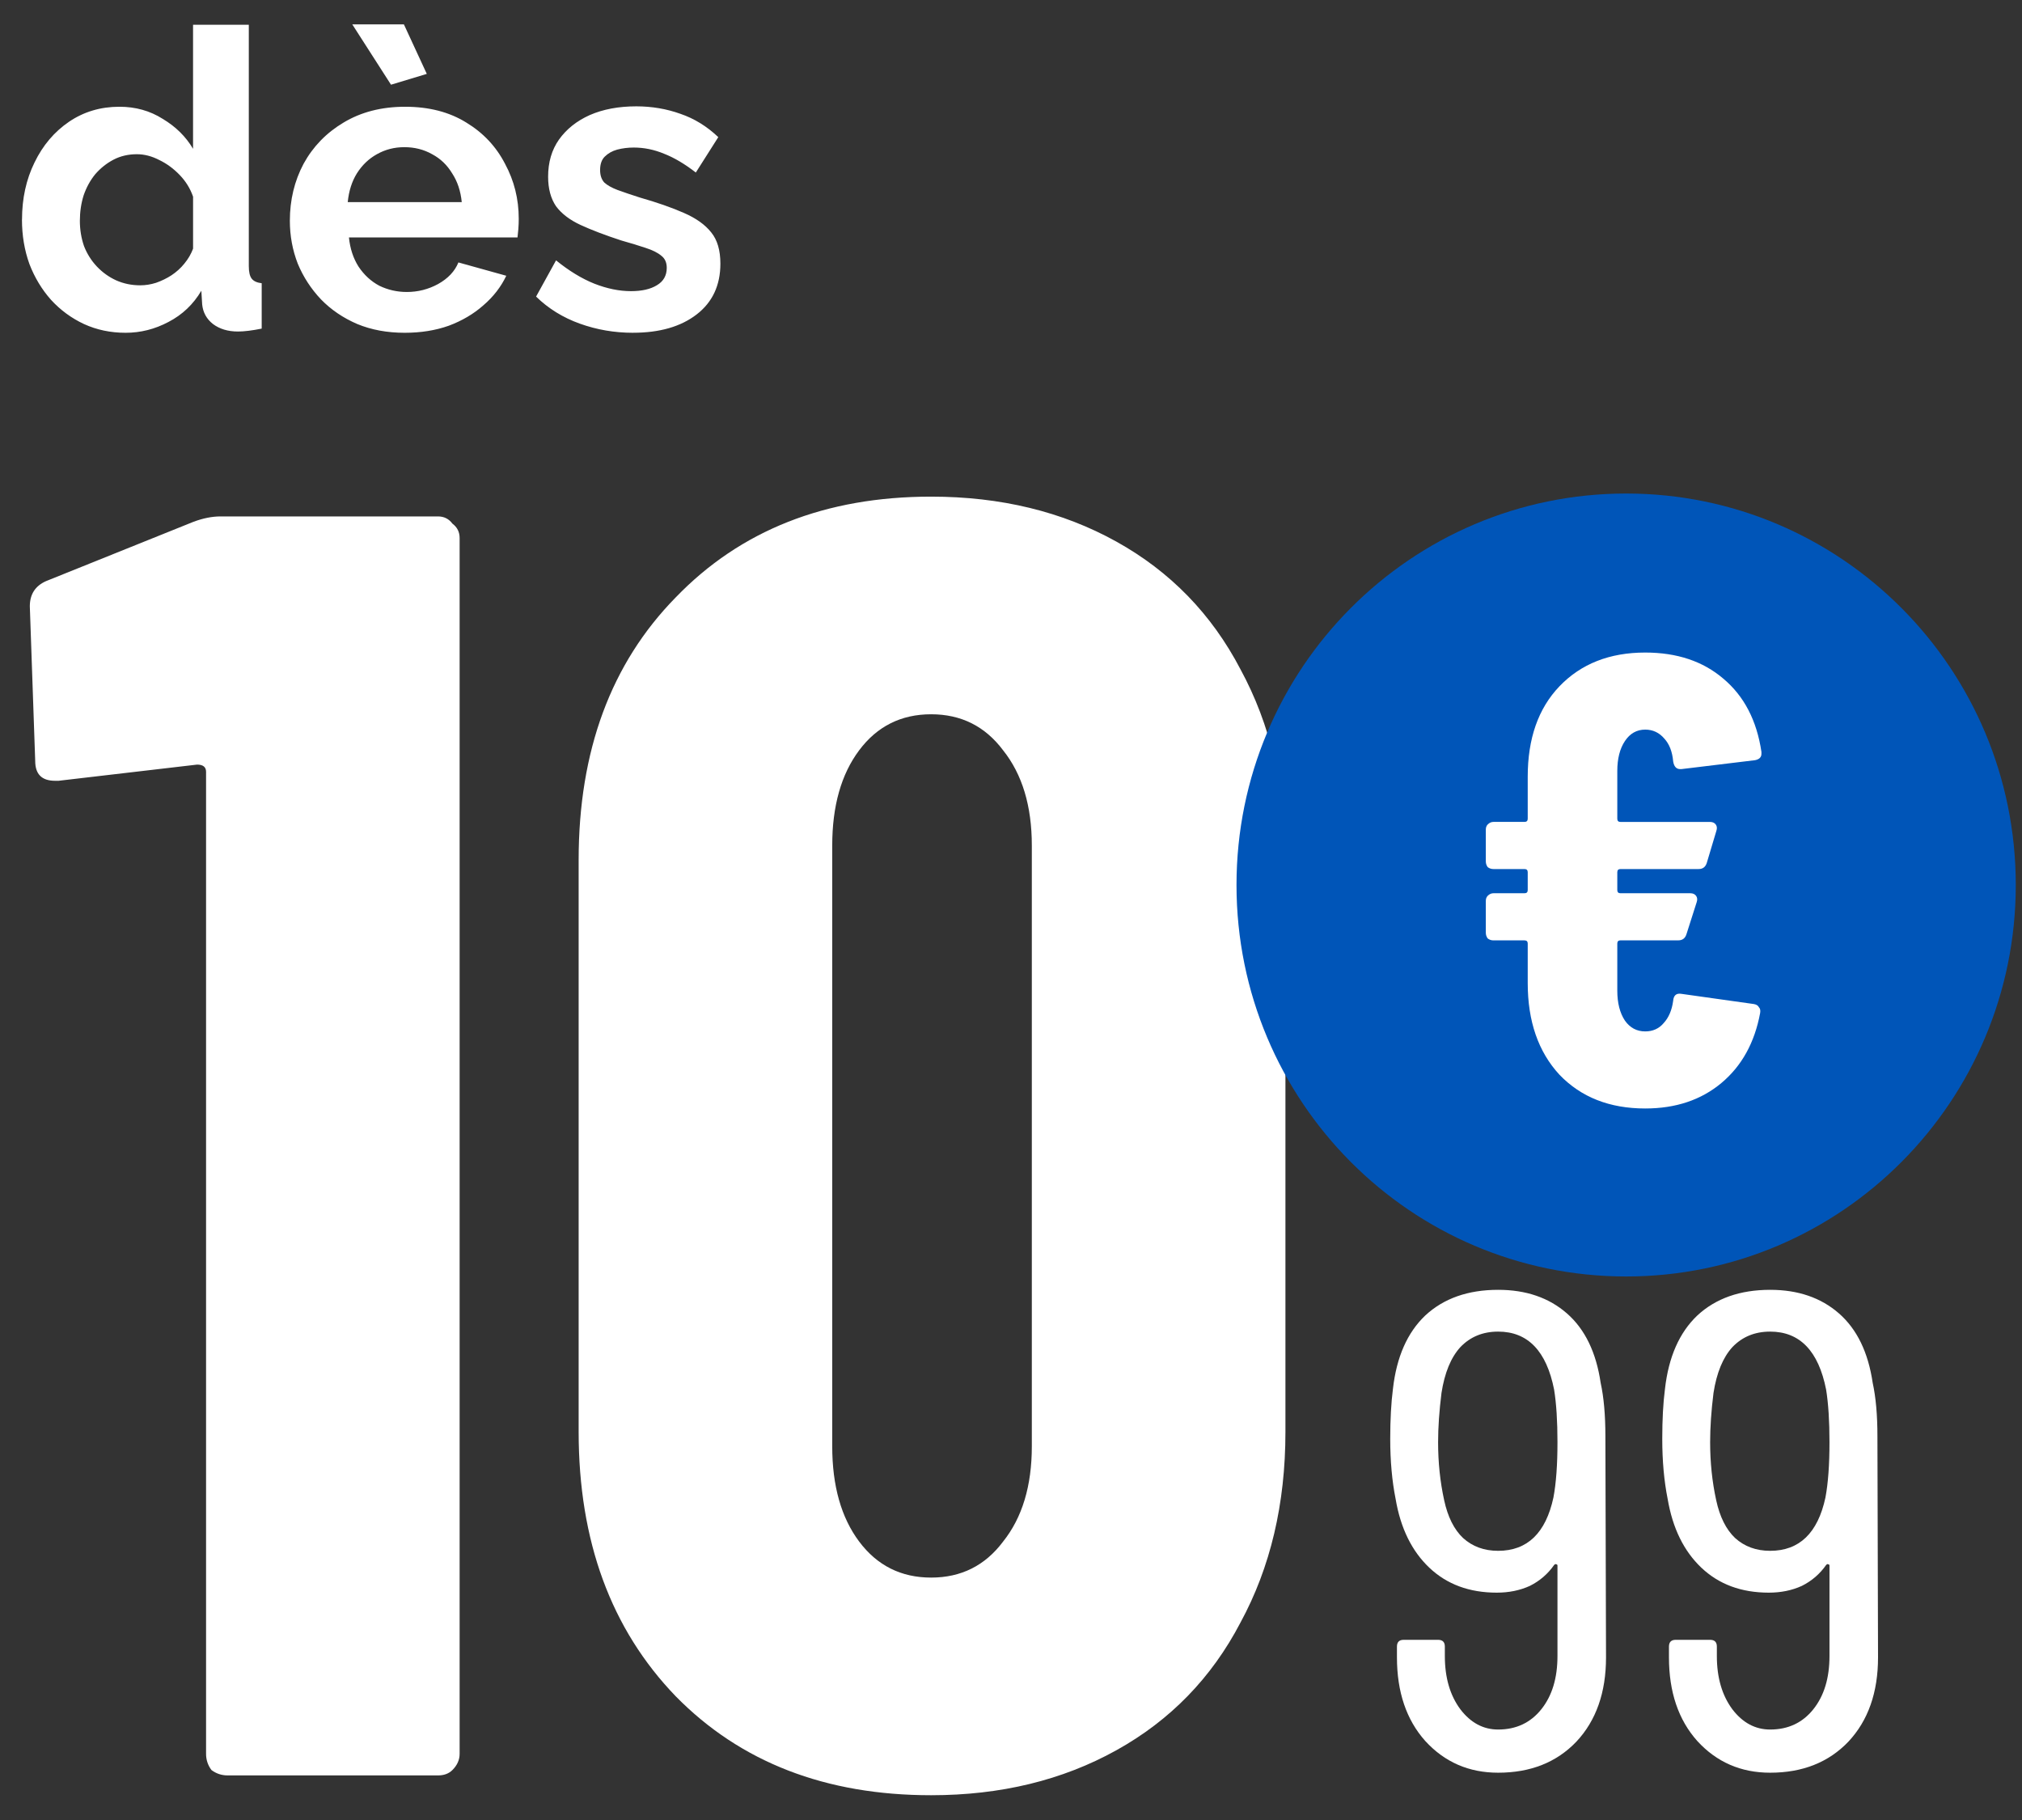
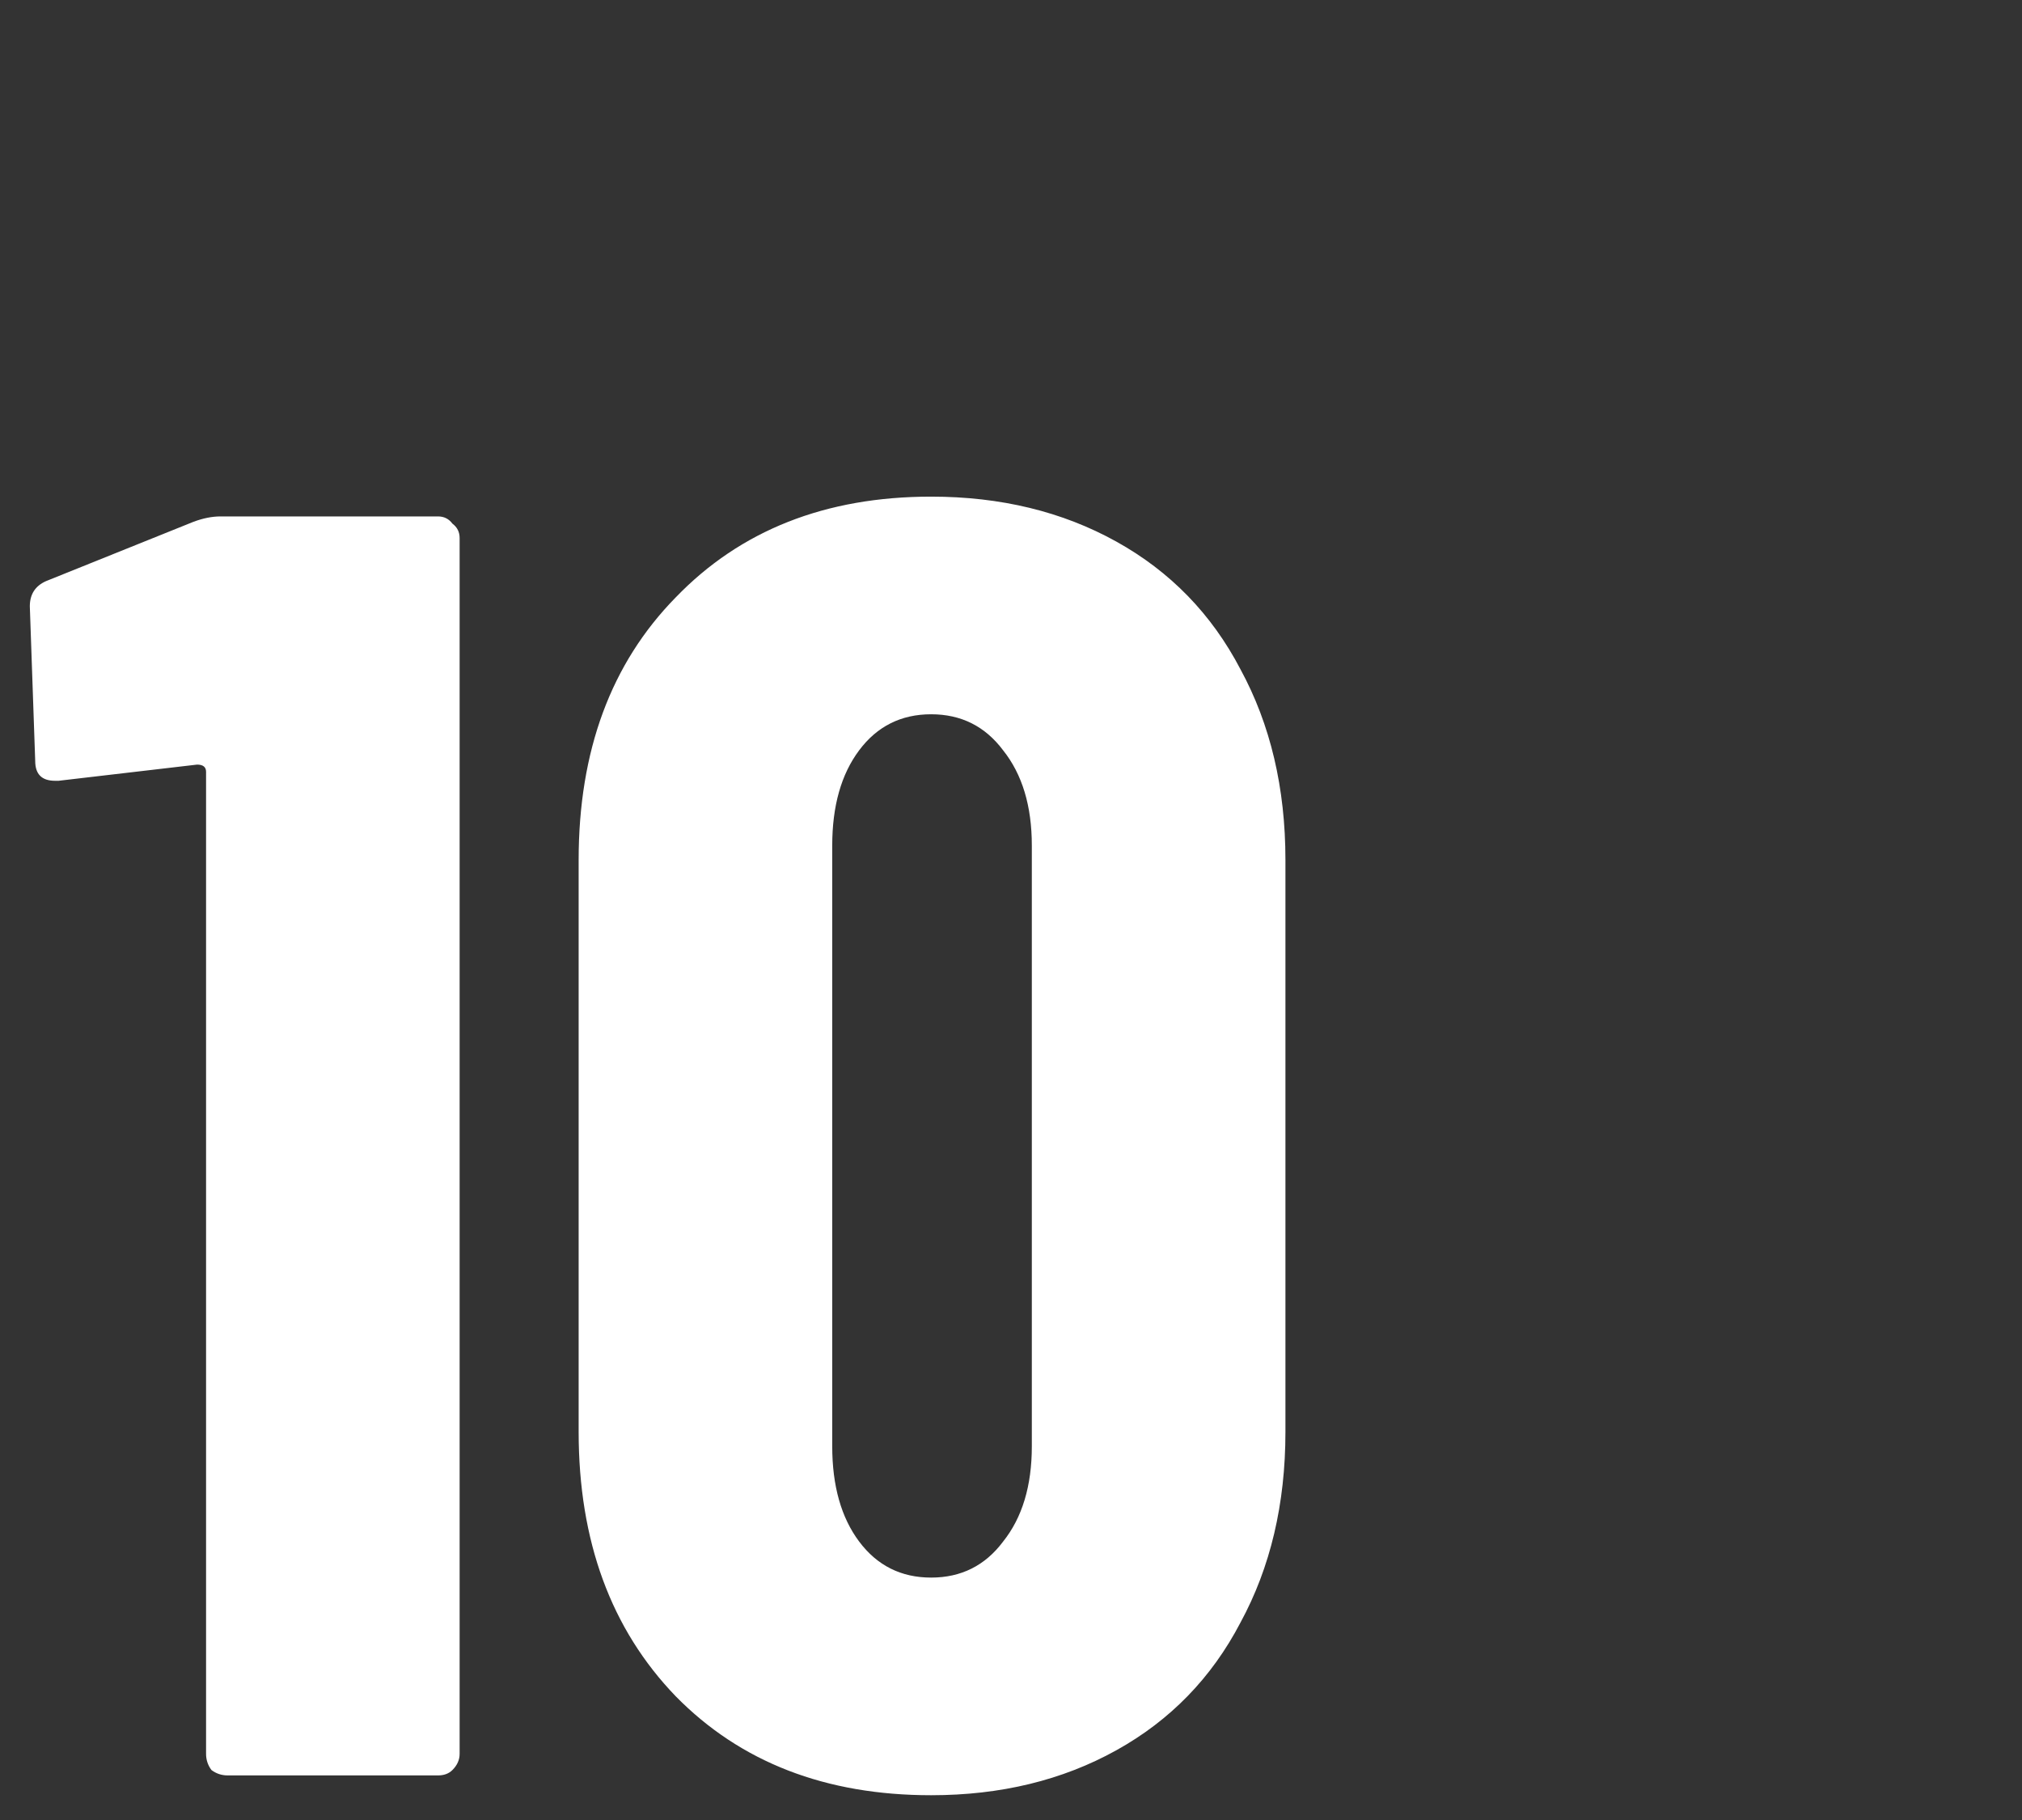
<svg xmlns="http://www.w3.org/2000/svg" fill="none" height="72" viewBox="0 0 80 72" width="80">
  <rect x="0" y="0" width="80" height="72" fill="#333333" stroke="none" />
  <g fill="#fff">
-     <path d="m.871 8.686c0-.834.165-1.586.494-2.256.329-.681.785-1.218 1.367-1.614.582-.395 1.246-.593 1.992-.593.637 0 1.208.159 1.712.478.516.307.917.703 1.202 1.186v-4.907h2.206v9.55c0 .231.038.395.115.494.077.099.209.159.395.181v1.795c-.384.077-.697.115-.939.115-.395 0-.725-.099-.988-.296-.252-.198-.395-.456-.428-.774l-.033-.543c-.318.538-.752.95-1.301 1.235-.538.285-1.103.428-1.696.428-.593 0-1.142-.115-1.647-.346-.494-.231-.928-.549-1.301-.955-.362-.406-.648-.878-.856-1.416-.198-.549-.296-1.136-.296-1.762zm6.768 1.153v-2.058c-.11-.318-.285-.604-.527-.856-.242-.252-.51-.45-.807-.593-.296-.154-.593-.231-.889-.231-.34 0-.648.071-.922.214-.274.143-.516.335-.725.576-.198.242-.351.521-.461.84-.099.318-.148.653-.148 1.004s.055.686.165 1.004c.121.307.291.576.51.807.22.231.472.412.757.543.296.132.615.198.955.198.209 0 .417-.033.626-.099.22-.077.423-.176.609-.296.198-.132.368-.285.51-.461.154-.187.269-.384.346-.593zm8.374 3.326c-.692 0-1.317-.115-1.877-.346-.56-.241-1.037-.565-1.433-.972-.395-.417-.703-.889-.922-1.416-.209-.538-.313-1.103-.313-1.696 0-.823.181-1.575.543-2.256.373-.681.9-1.224 1.581-1.63.692-.417 1.504-.626 2.437-.626.944 0 1.751.209 2.421.626.67.406 1.18.95 1.531 1.63.362.67.543 1.394.543 2.174 0 .132-.005.269-.016.412-.011.132-.022.241-.033.329h-6.669c.044.439.17.823.379 1.153.22.329.494.582.823.757.34.165.703.247 1.087.247.439 0 .851-.104 1.235-.313.395-.22.664-.505.807-.856l1.894.527c-.209.439-.51.829-.906 1.169-.384.34-.84.609-1.367.807-.527.187-1.109.28-1.745.28zm-2.256-5.17h4.512c-.044-.439-.17-.818-.379-1.136-.198-.329-.461-.582-.79-.757-.329-.187-.697-.28-1.103-.28-.395 0-.757.093-1.087.28-.318.176-.582.428-.79.757-.198.318-.318.697-.362 1.136zm.181-7.031h2.042l.906 1.959-1.416.428zm11.109 12.201c-.736 0-1.438-.121-2.108-.362-.67-.241-1.246-.598-1.729-1.07l.79-1.433c.516.417 1.021.725 1.515.922.505.198.988.296 1.449.296.428 0 .768-.077 1.021-.231.263-.154.395-.384.395-.692 0-.208-.071-.368-.214-.477-.143-.121-.351-.225-.626-.313-.264-.088-.587-.187-.972-.296-.637-.209-1.169-.412-1.597-.609-.428-.198-.752-.445-.972-.741-.209-.307-.313-.697-.313-1.169 0-.571.143-1.059.428-1.465.296-.417.703-.741 1.218-.972.527-.231 1.142-.346 1.844-.346.615 0 1.197.099 1.745.296.549.187 1.048.494 1.498.922l-.889 1.4c-.439-.34-.856-.587-1.251-.741-.395-.165-.796-.247-1.202-.247-.231 0-.45.027-.659.082-.198.055-.362.148-.494.28-.121.121-.181.296-.181.527 0 .209.055.373.165.494.121.11.296.209.527.296.241.088.532.187.873.296.692.198 1.273.401 1.745.609.483.209.845.467 1.087.774.241.296.362.708.362 1.235 0 .856-.313 1.526-.939 2.009-.626.483-1.466.725-2.519.725z" />
    <path d="m7.654 20.643c.379-.142.735-.213 1.067-.213h8.61c.237 0 .427.095.569.285.19.142.285.332.285.569v48.099c0 .237-.095.451-.285.64-.142.142-.332.213-.569.213h-8.325c-.237 0-.451-.071-.64-.213-.142-.19-.213-.403-.213-.64v-38.85c0-.19-.119-.285-.356-.285l-5.479.64h-.142c-.522 0-.783-.261-.783-.783l-.213-6.119c0-.474.213-.806.64-.996zm29.186 50.377c-4.174 0-7.542-1.304-10.104-3.913-2.562-2.656-3.842-6.143-3.842-10.46v-22.627c0-4.317 1.281-7.779 3.842-10.388 2.562-2.656 5.929-3.985 10.104-3.985 2.751 0 5.194.593 7.329 1.779s3.771 2.87 4.91 5.052c1.186 2.182 1.779 4.696 1.779 7.542v22.627c0 2.846-.593 5.36-1.779 7.542-1.139 2.182-2.775 3.866-4.91 5.052s-4.577 1.779-7.329 1.779zm0-8.61c1.186 0 2.135-.474 2.846-1.423.759-.949 1.138-2.206 1.138-3.771v-23.765c0-1.565-.38-2.822-1.138-3.771-.712-.949-1.66-1.423-2.846-1.423-1.186 0-2.135.474-2.846 1.423-.712.949-1.067 2.206-1.067 3.771v23.765c0 1.565.356 2.822 1.067 3.771.712.949 1.66 1.423 2.846 1.423z" />
-     <path d="m63.542 65.567c0 1.387-.391 2.499-1.174 3.335-.783.818-1.814 1.227-3.095 1.227-1.156 0-2.117-.418-2.882-1.254-.747-.836-1.121-1.939-1.121-3.309v-.427c0-.178.089-.267.267-.267h1.361c.178 0 .267.089.267.267v.374c0 .854.204 1.556.614 2.108.409.534.907.8 1.494.8.712 0 1.281-.267 1.708-.8.427-.534.64-1.236.64-2.108v-3.575c0-.036-.018-.053-.053-.053-.018-.018-.044-.009-.08.027-.249.356-.569.631-.961.827-.391.178-.827.267-1.308.267-1.085 0-1.974-.329-2.668-.987-.694-.658-1.139-1.565-1.334-2.722-.142-.712-.213-1.503-.213-2.375 0-.765.036-1.423.107-1.974.142-1.263.569-2.232 1.281-2.908.729-.676 1.69-1.014 2.882-1.014 1.103 0 2.01.311 2.722.934s1.156 1.539 1.334 2.748c.124.569.187 1.272.187 2.108zm-4.269-4.216c1.156 0 1.885-.703 2.188-2.108.107-.569.16-1.299.16-2.188 0-.836-.044-1.53-.133-2.081-.302-1.53-1.041-2.295-2.215-2.295-.605 0-1.103.205-1.494.614-.374.409-.623 1.014-.747 1.814-.089.712-.134 1.361-.134 1.948 0 .8.08 1.565.24 2.295.142.658.391 1.156.747 1.494.374.338.836.507 1.387.507zm15.031 4.216c0 1.387-.391 2.499-1.174 3.335-.783.818-1.814 1.227-3.095 1.227-1.156 0-2.117-.418-2.882-1.254-.747-.836-1.121-1.939-1.121-3.309v-.427c0-.178.089-.267.267-.267h1.361c.178 0 .267.089.267.267v.374c0 .854.205 1.556.614 2.108.409.534.907.8 1.494.8.712 0 1.281-.267 1.708-.8.427-.534.64-1.236.64-2.108v-3.575c0-.036-.018-.053-.053-.053-.018-.018-.044-.009-.08.027-.249.356-.569.631-.961.827-.391.178-.827.267-1.307.267-1.085 0-1.974-.329-2.668-.987-.694-.658-1.138-1.565-1.334-2.722-.142-.712-.213-1.503-.213-2.375 0-.765.035-1.423.107-1.974.142-1.263.569-2.232 1.281-2.908.729-.676 1.69-1.014 2.882-1.014 1.103 0 2.01.311 2.722.934.712.623 1.156 1.539 1.334 2.748.124.569.187 1.272.187 2.108zm-4.269-4.216c1.156 0 1.886-.703 2.188-2.108.107-.569.16-1.299.16-2.188 0-.836-.044-1.53-.133-2.081-.302-1.53-1.041-2.295-2.215-2.295-.605 0-1.103.205-1.494.614-.373.409-.623 1.014-.747 1.814-.089.712-.133 1.361-.133 1.948 0 .8.08 1.565.24 2.295.142.658.391 1.156.747 1.494.373.338.836.507 1.387.507z" />
  </g>
-   <path d="m64.338 50.498c8.514 0 15.416-6.934 15.416-15.487 0-8.553-6.902-15.487-15.416-15.487s-15.416 6.934-15.416 15.487c0 8.553 6.902 15.487 15.416 15.487z" fill="#0055b8" />
-   <path d="m65.092 40.803c.301 0 .544-.109.729-.327.201-.218.327-.512.377-.882.017-.218.126-.311.327-.277l2.864.403c.101.017.168.059.201.126.05.05.067.126.05.227-.218 1.175-.729 2.099-1.533 2.771s-1.809 1.008-3.015 1.008c-1.407 0-2.538-.445-3.392-1.335-.838-.907-1.256-2.116-1.256-3.627v-1.562c0-.084-.042-.126-.126-.126h-1.231c-.084 0-.159-.025-.226-.076-.05-.067-.075-.143-.075-.227v-1.259c0-.084.025-.151.075-.202.067-.067.142-.101.226-.101h1.231c.084 0 .126-.042.126-.126v-.705c0-.084-.042-.126-.126-.126h-1.231c-.084 0-.159-.025-.226-.076-.05-.067-.075-.143-.075-.227v-1.259c0-.084.025-.151.075-.202.067-.067.142-.101.226-.101h1.231c.084 0 .126-.042.126-.126v-1.662c0-1.511.419-2.704 1.256-3.577.854-.89 1.985-1.335 3.392-1.335 1.256 0 2.286.344 3.091 1.033.821.688 1.323 1.654 1.508 2.897v.076c0 .134-.084.218-.251.252l-2.915.353h-.05c-.151 0-.243-.101-.276-.302-.034-.386-.151-.689-.352-.907-.201-.235-.452-.353-.754-.353-.335 0-.603.151-.804.453s-.301.697-.301 1.184v1.889c0 .084.042.126.126.126h3.543c.101 0 .176.034.226.101.05.067.059.151.025.252l-.377 1.259c-.05.168-.159.252-.327.252h-3.09c-.084 0-.126.042-.126.126v.705c0 .084.042.126.126.126h2.764c.101 0 .176.034.226.101.05.067.059.151.025.252l-.402 1.259c-.05.168-.159.252-.327.252h-2.286c-.084 0-.126.042-.126.126v1.864c0 .487.101.882.301 1.184.201.285.469.428.804.428z" fill="#fff" />
</svg>